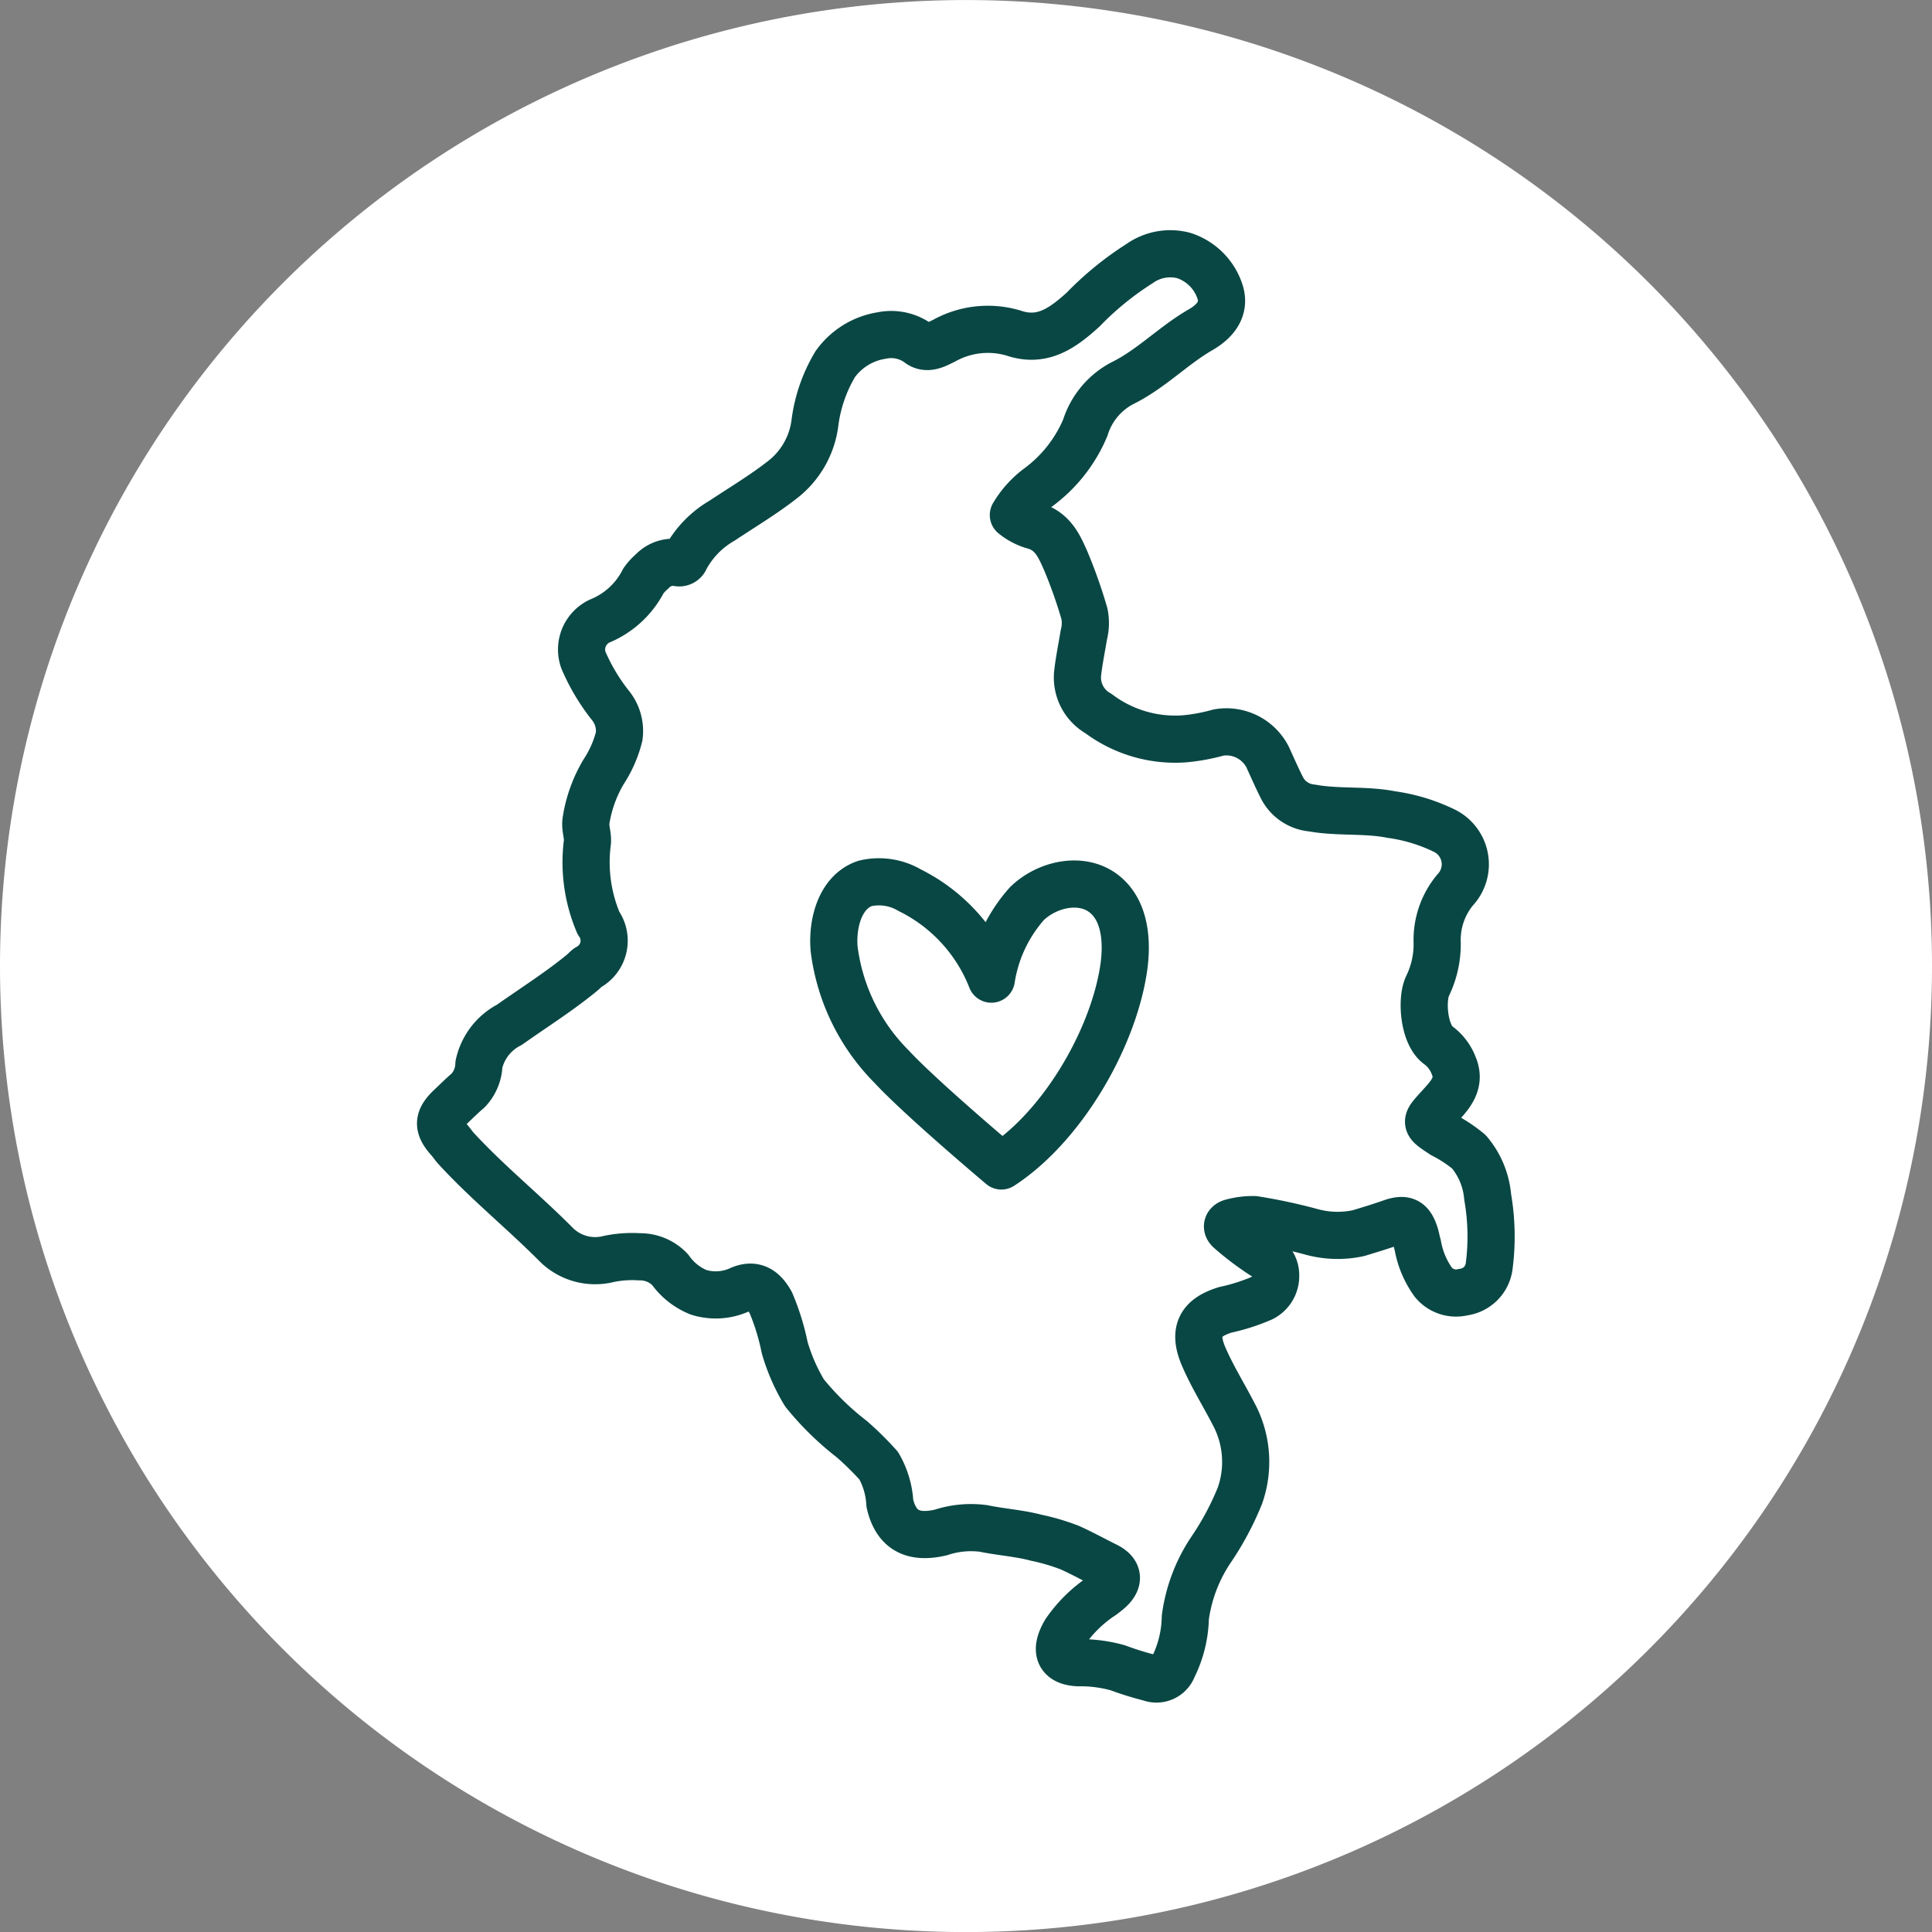
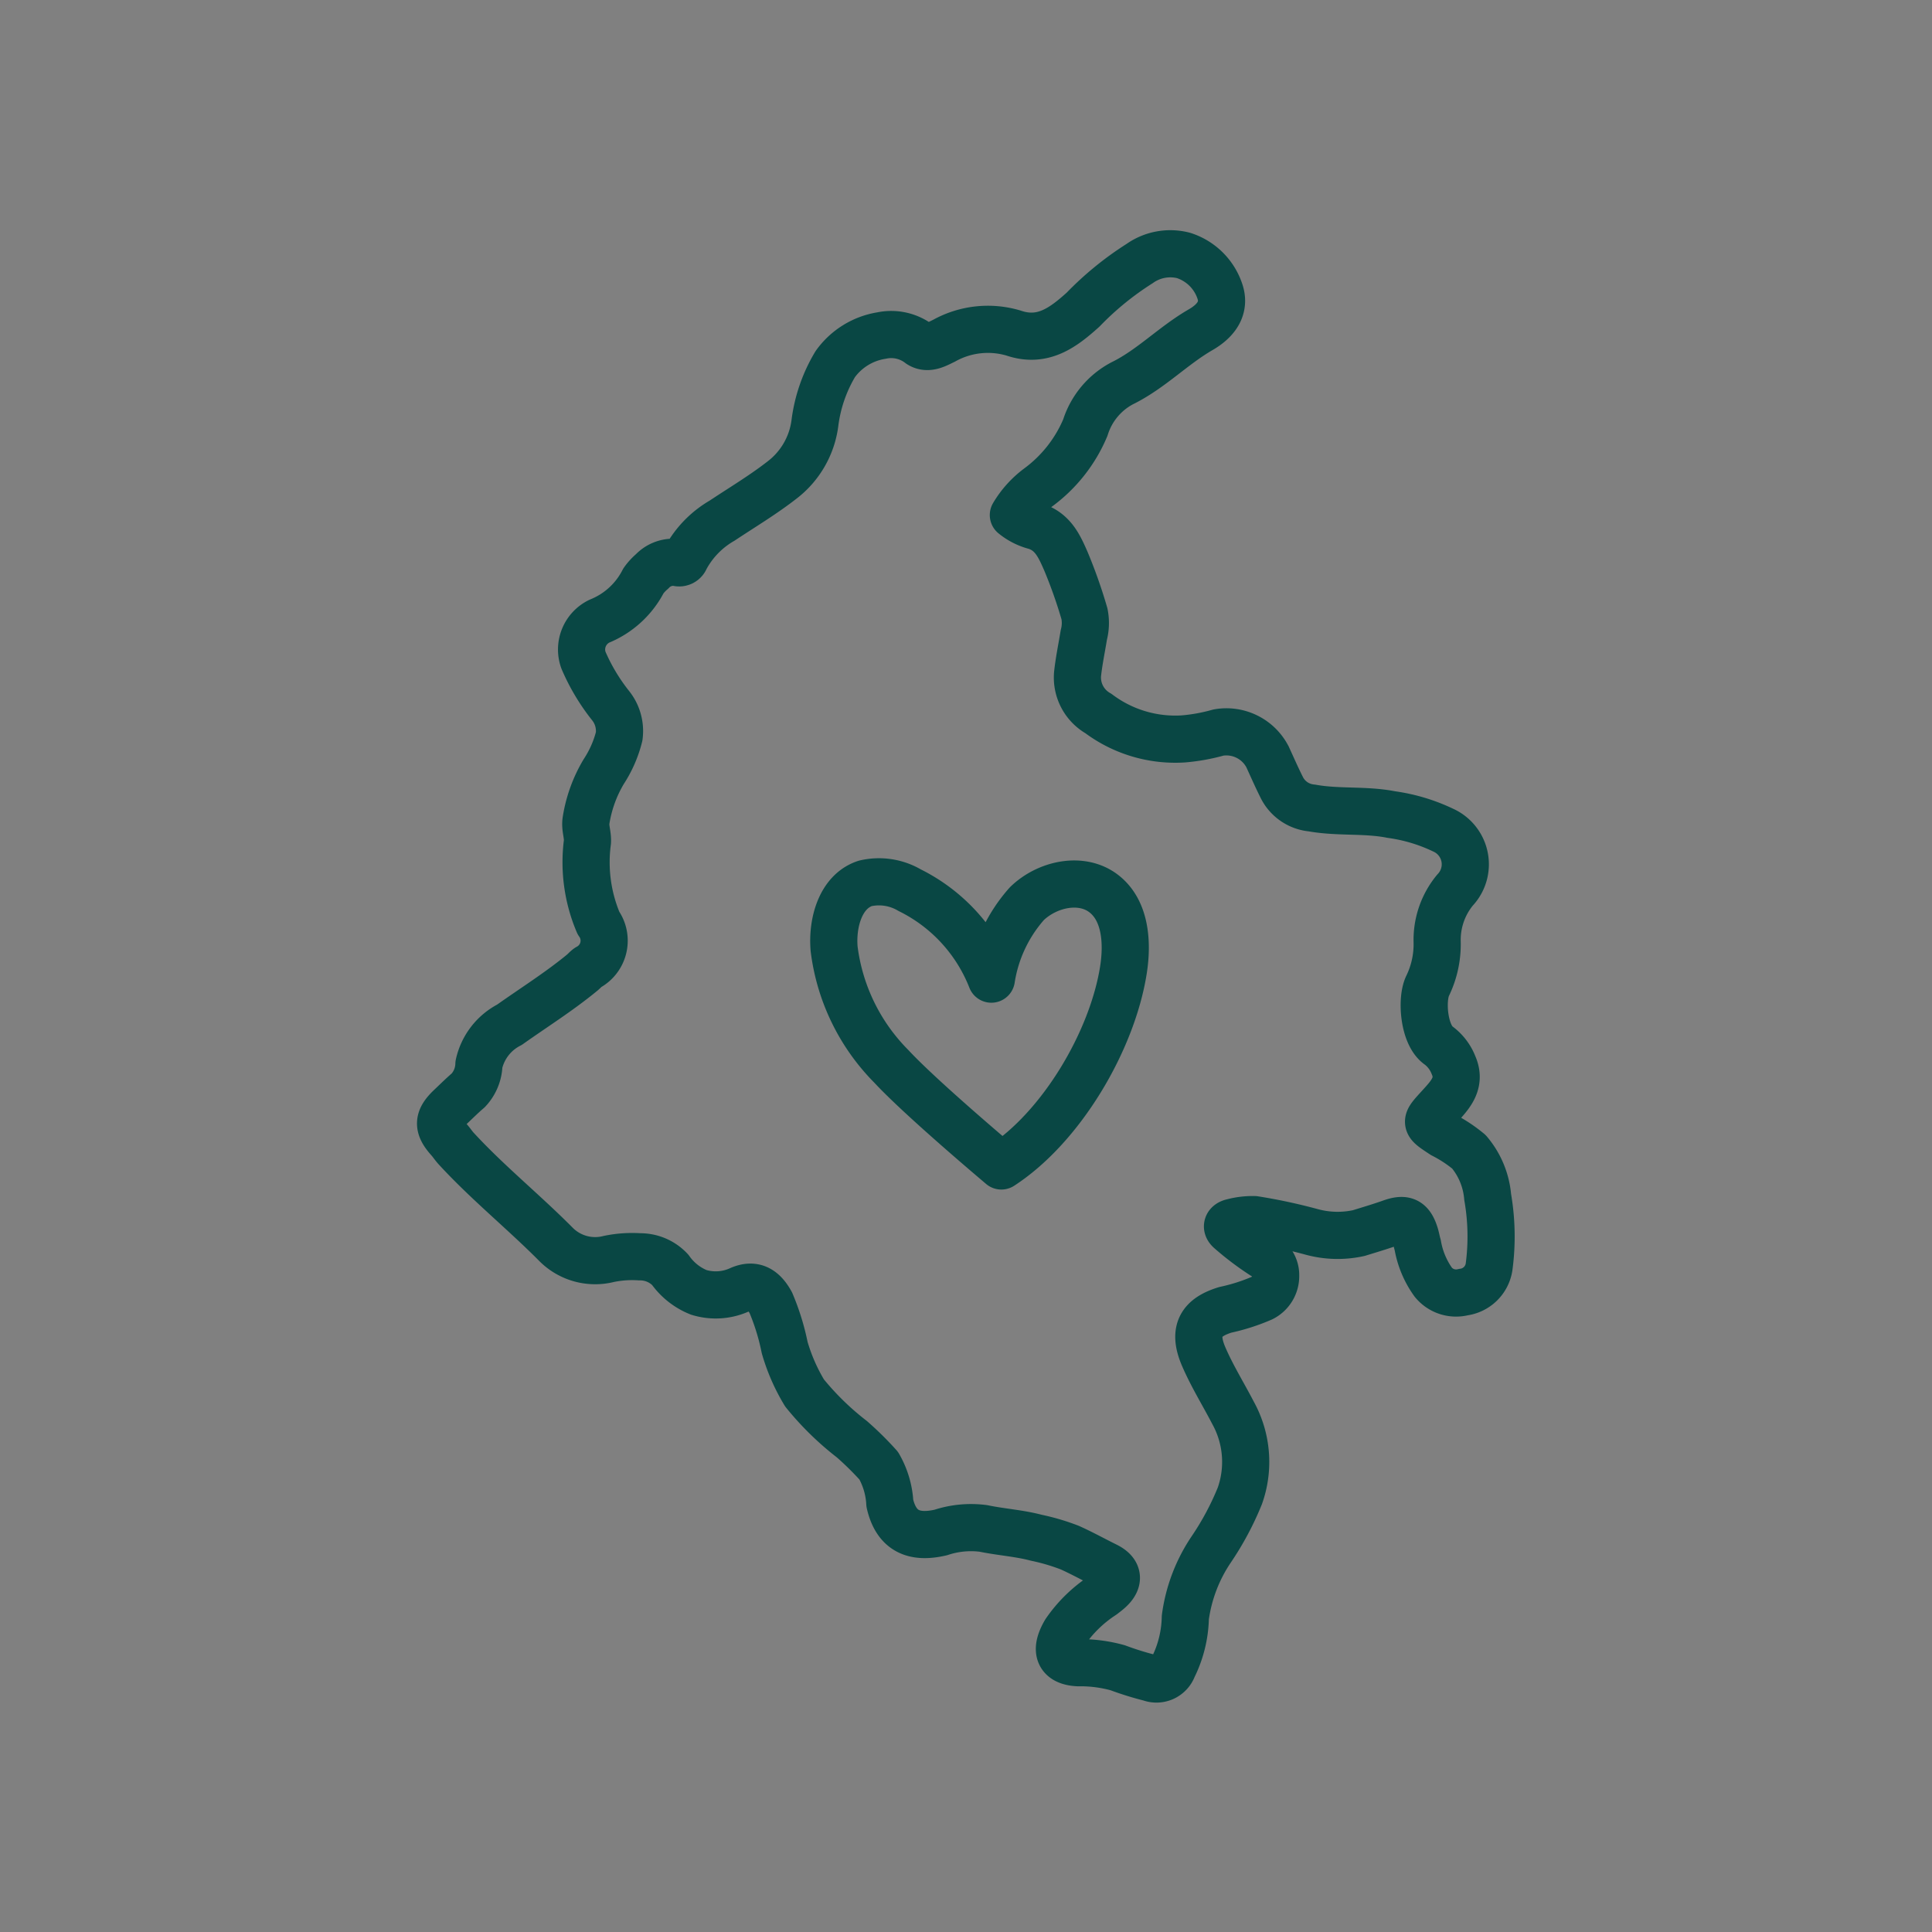
<svg xmlns="http://www.w3.org/2000/svg" width="122.895" height="122.896" viewBox="0 0 122.895 122.896">
  <rect x="0" y="0" width="122.895" height="122.896" fill="#808080" stroke="none" />
  <g id="Grupo_45" data-name="Grupo 45" transform="translate(0 0)">
-     <path id="Trazado_3" data-name="Trazado 3" d="M350.034,1582.8a61.448,61.448,0,1,1,61.448,61.448,61.448,61.448,0,0,1-61.448-61.448" transform="translate(-350.034 -1521.349)" fill="#fff" />
    <g id="Grupo_27" data-name="Grupo 27" transform="translate(28.037 16.115)">
      <path id="Trazado_30" data-name="Trazado 30" d="M390.4,1557.052a1.838,1.838,0,0,1,1.59-.562.417.417,0,0,0,.524-.254,6.1,6.1,0,0,1,2.335-2.41c1.274-.848,2.589-1.631,3.8-2.573a5.436,5.436,0,0,0,2.1-3.6,9.642,9.642,0,0,1,1.3-3.786A4.487,4.487,0,0,1,405,1542.05a2.942,2.942,0,0,1,2.41.553c.532.343,1.09,0,1.554-.22a5.725,5.725,0,0,1,4.437-.486c1.856.628,3.155-.364,4.411-1.494a19.508,19.508,0,0,1,3.592-2.928,3.371,3.371,0,0,1,2.8-.518,3.581,3.581,0,0,1,2.3,2.253c.333.939-.051,1.8-1.218,2.473-1.752,1.012-3.157,2.509-4.989,3.407a4.817,4.817,0,0,0-2.342,2.817,9.1,9.1,0,0,1-3.014,3.818,6.017,6.017,0,0,0-1.563,1.744,3.632,3.632,0,0,0,1.388.706c1.137.351,1.542,1.3,1.945,2.211a31.252,31.252,0,0,1,1.188,3.363,2.979,2.979,0,0,1-.039,1.343c-.135.832-.31,1.656-.4,2.5a2.631,2.631,0,0,0,1.324,2.5,8.142,8.142,0,0,0,5.4,1.618,11.874,11.874,0,0,0,2.24-.406,2.945,2.945,0,0,1,3.125,1.557c.3.655.589,1.313.913,1.958a2.369,2.369,0,0,0,1.9,1.283c1.677.305,3.4.091,5.057.42a11.187,11.187,0,0,1,3.3.99,2.383,2.383,0,0,1,.749,3.817,4.968,4.968,0,0,0-1.133,3.3,6.077,6.077,0,0,1-.612,2.8c-.411.862-.245,3.125.706,3.783a2.86,2.86,0,0,1,.946,1.248c.511,1.163-.234,1.914-.895,2.642-.943,1.039-.97,1,.221,1.784a8.856,8.856,0,0,1,1.656,1.089,5.1,5.1,0,0,1,1.191,2.872,14.626,14.626,0,0,1,.091,4.431,1.9,1.9,0,0,1-1.636,1.62,1.872,1.872,0,0,1-1.914-.629,5.725,5.725,0,0,1-.99-2.362c-.068-.219-.1-.452-.172-.677-.276-.874-.649-1.054-1.52-.745-.679.241-1.372.447-2.061.659a6.253,6.253,0,0,1-2.966-.068,34.475,34.475,0,0,0-3.673-.789,5.02,5.02,0,0,0-1.386.166c-.341.073-.444.3-.152.54a17.978,17.978,0,0,0,2.1,1.584,1.358,1.358,0,0,1,.792,1.266,1.556,1.556,0,0,1-.861,1.433,12.447,12.447,0,0,1-2.341.75c-1.483.458-2.112,1.265-1.375,2.974.537,1.247,1.25,2.387,1.868,3.581a6.453,6.453,0,0,1,.431,5.281,18.34,18.34,0,0,1-1.811,3.392,10.139,10.139,0,0,0-1.656,4.34,7.452,7.452,0,0,1-.784,3.18,1.121,1.121,0,0,1-1.45.663,19.634,19.634,0,0,1-2.067-.643,8.854,8.854,0,0,0-2.514-.321c-1.215-.059-1.532-.753-.818-1.963a8.553,8.553,0,0,1,2.379-2.319c.141-.107.283-.214.415-.332.67-.6.594-1.164-.2-1.555-.768-.38-1.518-.795-2.3-1.148a13.512,13.512,0,0,0-2.136-.632c-1.1-.292-2.255-.361-3.372-.594a6.13,6.13,0,0,0-2.711.26c-1.681.389-2.823-.061-3.238-1.855a5.363,5.363,0,0,0-.707-2.394,20.063,20.063,0,0,0-1.708-1.686,18.125,18.125,0,0,1-3.011-2.942,12.038,12.038,0,0,1-1.264-2.888,14.8,14.8,0,0,0-.882-2.854c-.443-.8-1.02-1.236-1.954-.837a3.672,3.672,0,0,1-2.63.18,4.087,4.087,0,0,1-1.814-1.434,2.616,2.616,0,0,0-1.937-.827,7.276,7.276,0,0,0-1.981.139,3.511,3.511,0,0,1-3.318-.9c-2.08-2.1-4.387-3.957-6.387-6.134-.158-.173-.286-.374-.443-.549-.747-.83-.727-1.328.095-2.1.372-.351.733-.712,1.122-1.044a2.505,2.505,0,0,0,.68-1.655,3.732,3.732,0,0,1,1.943-2.518c1.551-1.1,3.167-2.112,4.639-3.325.12-.1.221-.225.348-.314a1.928,1.928,0,0,0,.673-2.836,9.873,9.873,0,0,1-.7-5.16c.028-.462-.16-.887-.09-1.346a8.7,8.7,0,0,1,1.123-3.117,7.333,7.333,0,0,0,.986-2.251,2.586,2.586,0,0,0-.567-1.978,12.656,12.656,0,0,1-1.708-2.869,2,2,0,0,1,1.025-2.48,5.435,5.435,0,0,0,2.791-2.558A3.287,3.287,0,0,1,390.4,1557.052Z" transform="translate(-376.954 -1536.822)" fill="none" stroke="#094744" stroke-linecap="round" stroke-linejoin="round" stroke-width="3" />
      <path id="Trazado_31" data-name="Trazado 31" d="M404.61,1586.937a12.857,12.857,0,0,1-3.631-7.473c-.138-1.652.405-3.637,1.979-4.156a3.846,3.846,0,0,1,2.823.43,10.65,10.65,0,0,1,5.2,5.66,9.4,9.4,0,0,1,2.259-4.8c1.288-1.25,3.474-1.736,4.894-.639,1.393,1.076,1.523,3.128,1.247,4.866-.714,4.51-3.936,9.97-7.764,12.457C411.621,1593.281,406.528,1589.007,404.61,1586.937Z" transform="translate(-375.958 -1535.23)" fill="none" stroke="#094744" stroke-linecap="round" stroke-linejoin="round" stroke-width="3" />
    </g>
  </g>
</svg>